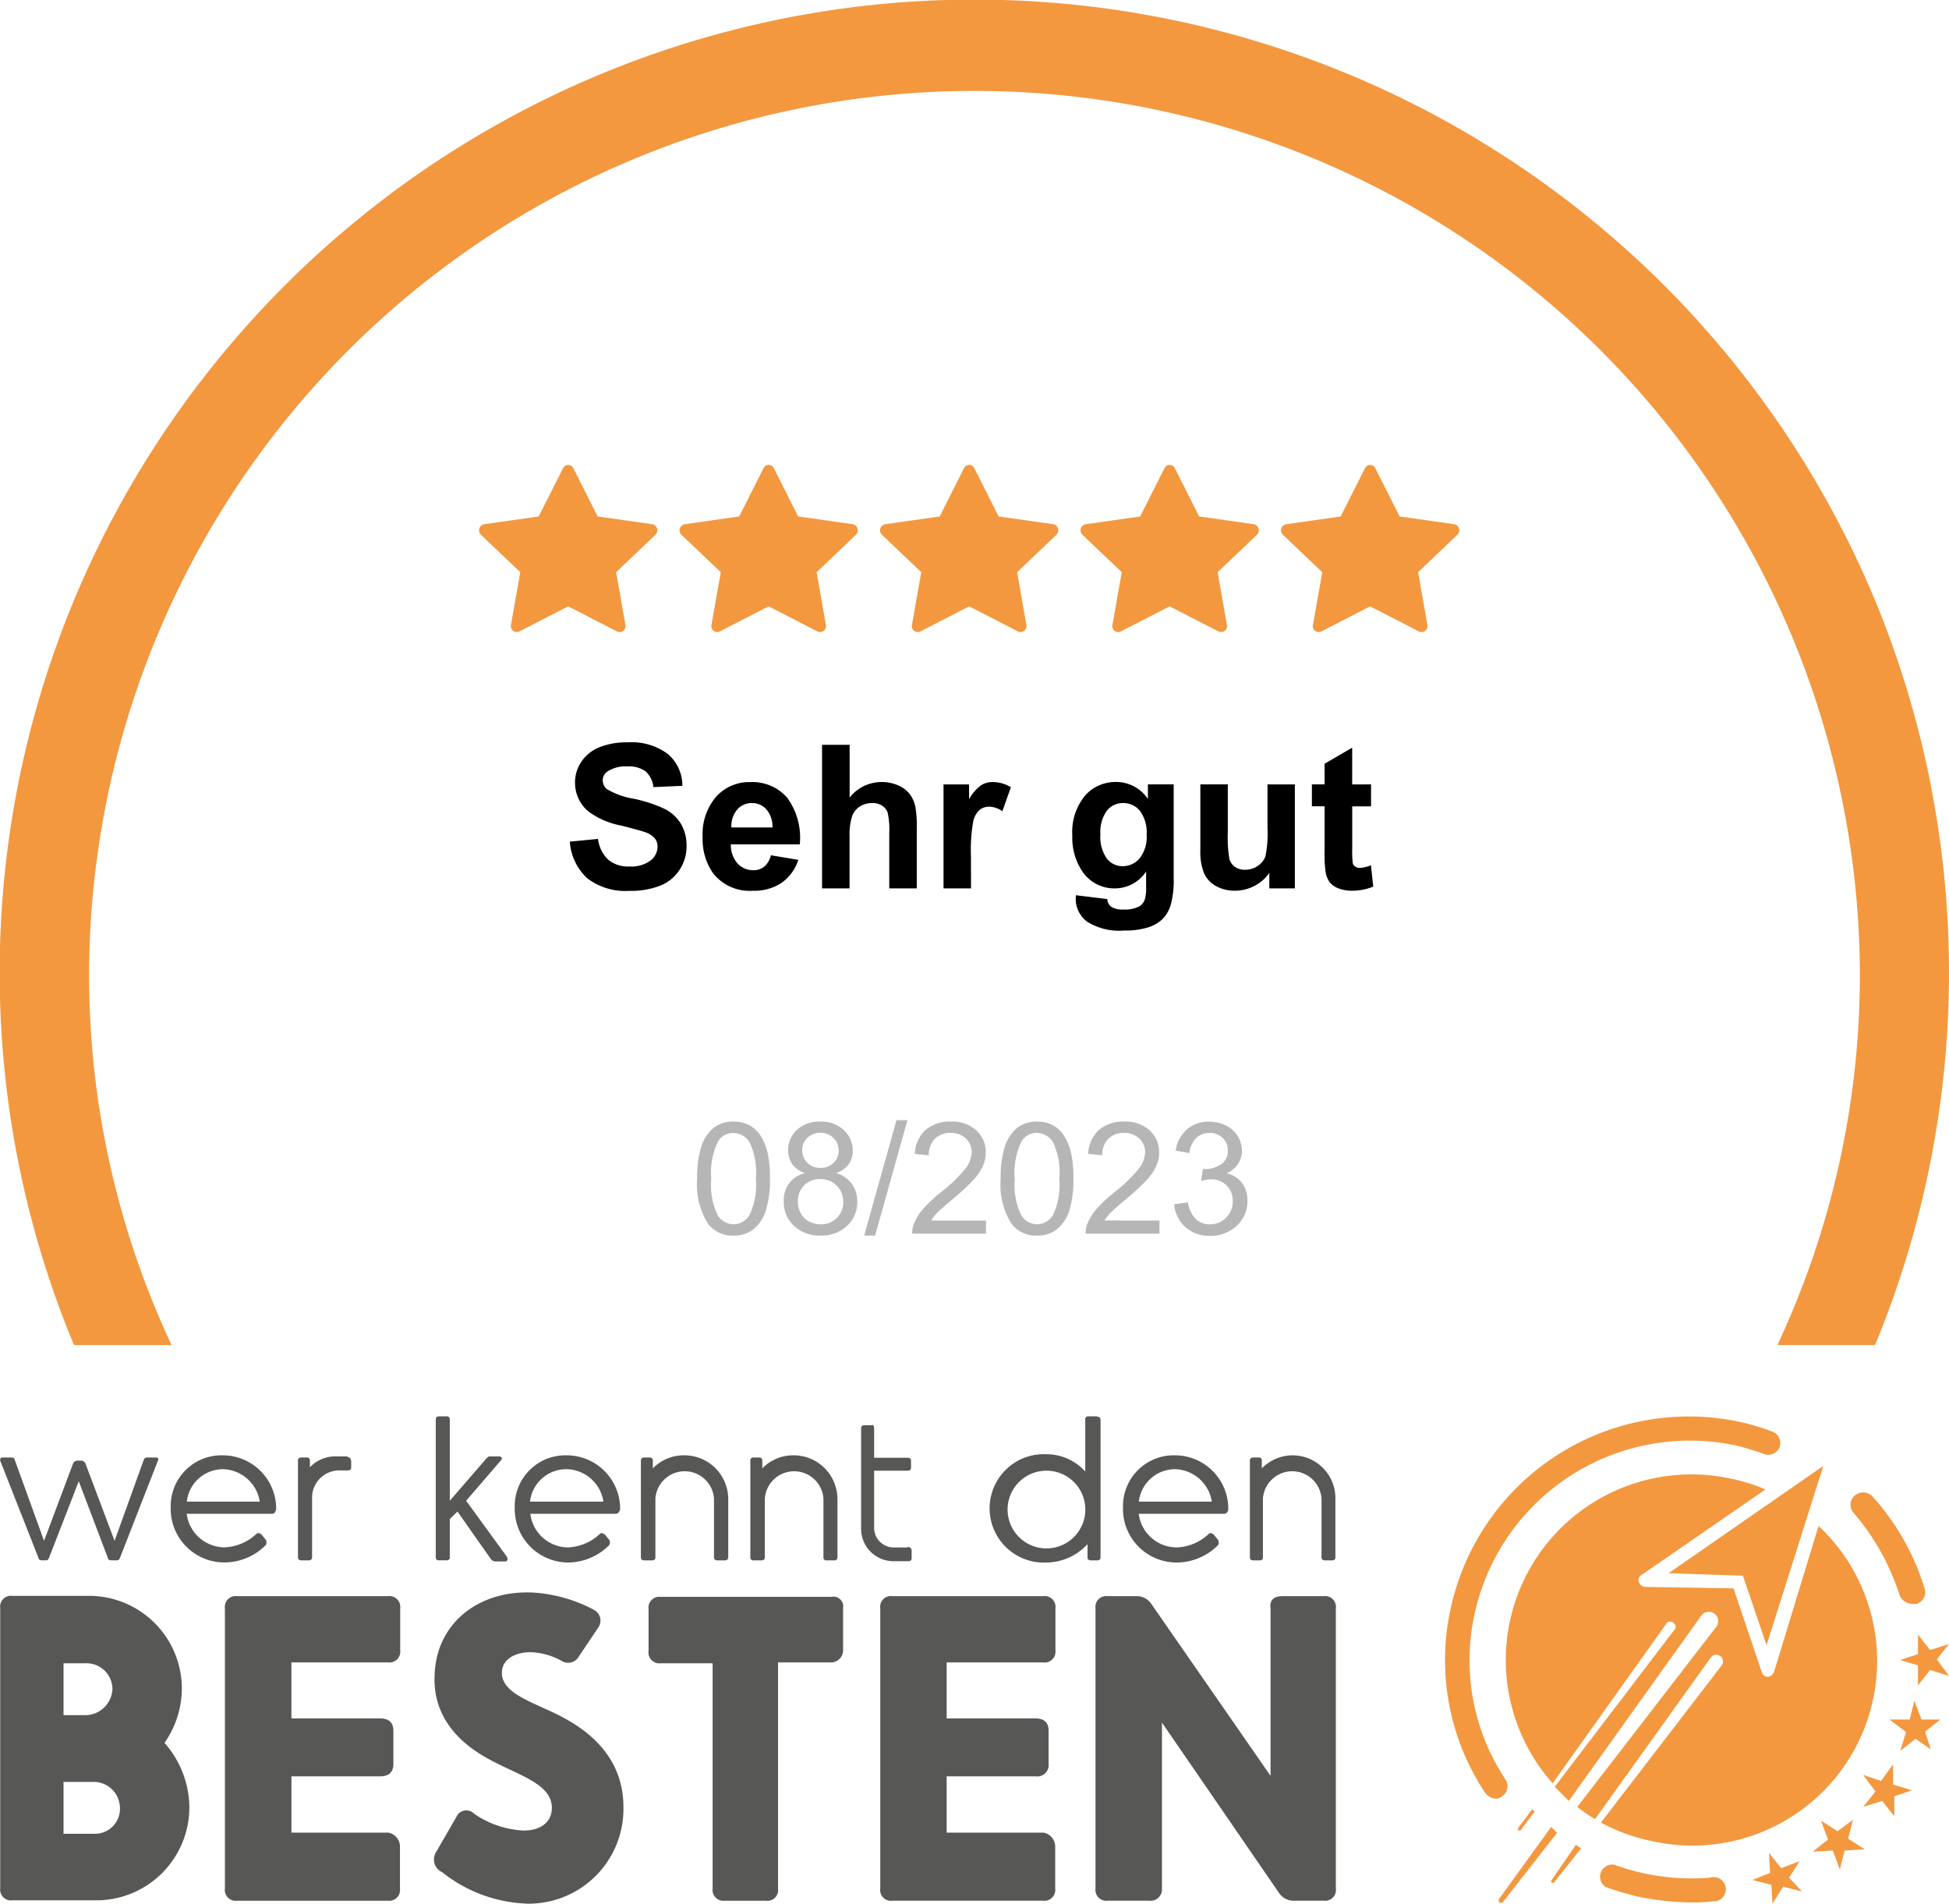
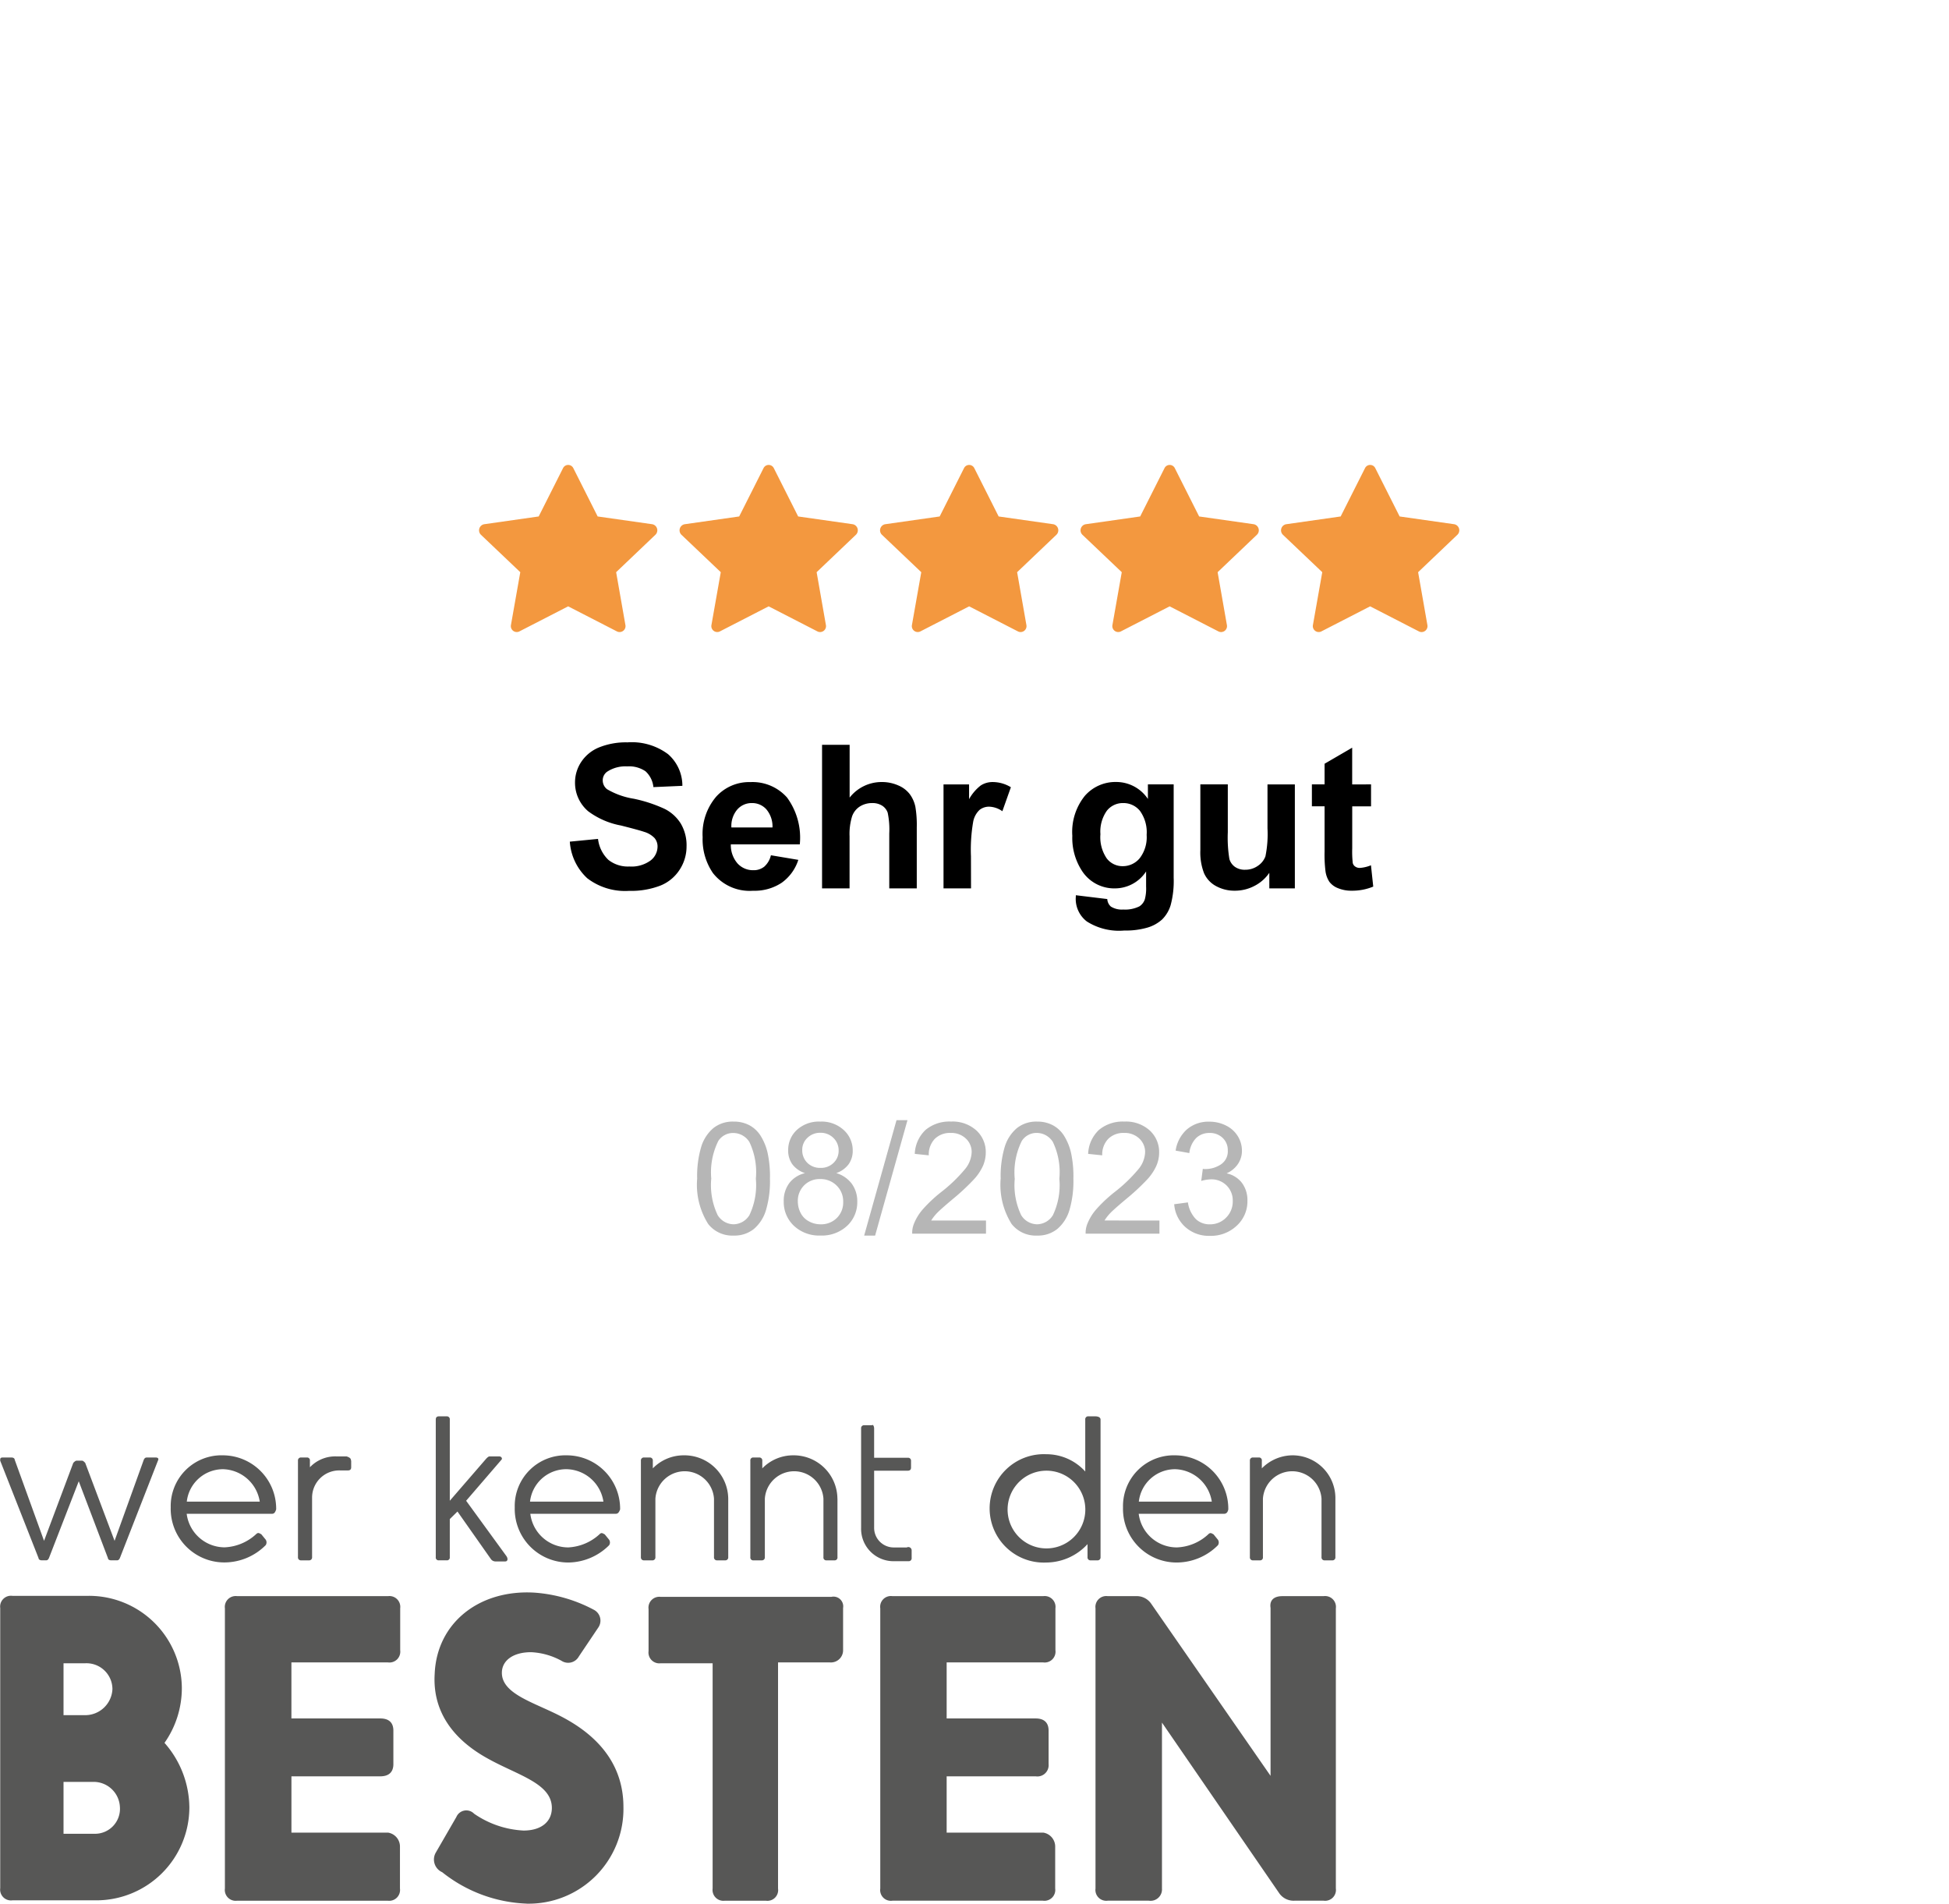
<svg xmlns="http://www.w3.org/2000/svg" width="122.873" height="120" viewBox="0 0 122.873 120">
  <path fill="#575756" d="M4.827 92.077h.345c.069 0 .131.069.2.138l1.851 4.915 1.843-5.115c.069-.138.138-.138.207-.138h.545c.138 0 .207.069.138.2l-2.4 6.143c-.069.138-.131.138-.2.138h-.344c-.138 0-.207-.069-.207-.138l-1.84-4.846-1.881 4.846c-.069.138-.131.138-.2.138h-.246c-.138 0-.207-.069-.207-.138L.012 92.077c0-.131 0-.2.161-.2h.553c.131 0 .2.069.2.138l1.851 5.115 1.843-4.915c.069-.069.138-.138.207-.138ZM17.144 95.425h-5.375a2.419 2.419 0 0 0 2.394 2.114 3.118 3.118 0 0 0 1.974-.822c.138-.138.207-.069.338 0l.276.338a.315.315 0 0 1 0 .346 3.678 3.678 0 0 1-2.619 1.09 3.379 3.379 0 0 1-3.369-3.473 3.2 3.2 0 0 1 3.3-3.279 3.368 3.368 0 0 1 3.348 3.41c-.067.206-.136.276-.267.276Zm-.768-.768a2.411 2.411 0 0 0-2.3-2.043 2.3 2.3 0 0 0-2.3 2.043ZM22.14 92.077v.415c0 .138-.069.2-.207.2h-.476a1.712 1.712 0 0 0-1.782 1.712v3.755a.184.184 0 0 1-.207.2h-.476a.184.184 0 0 1-.207-.2v-6.082a.184.184 0 0 1 .207-.2h.346a.177.177 0 0 1 .2.2v.415a2.2 2.2 0 0 1 1.702-.684h.614c.207.069.276.138.276.269ZM31.852 98.428h-.627a.353.353 0 0 1-.269-.138l-2.115-3.008-.484.476v2.4a.177.177 0 0 1-.2.2h-.484a.177.177 0 0 1-.2-.2v-8.669c0-.138.061-.207.2-.207h.484a.184.184 0 0 1 .2.207v5.114l2.3-2.657c.069-.069.138-.138.207-.138h.614c.138 0 .207.138.138.207l-2.229 2.588 2.538 3.487c.131.2.061.338-.069.338ZM38.81 95.425h-5.376a2.411 2.411 0 0 0 2.388 2.119 3.141 3.141 0 0 0 1.966-.822c.131-.138.2-.069.338 0l.276.338a.315.315 0 0 1 0 .346 3.686 3.686 0 0 1-2.6 1.09 3.379 3.379 0 0 1-3.35-3.478 3.195 3.195 0 0 1 3.279-3.279 3.371 3.371 0 0 1 3.364 3.41c-.078.207-.147.276-.285.276Zm-.768-.768a2.4 2.4 0 0 0-2.3-2.043 2.3 2.3 0 0 0-2.327 2.043ZM45.911 94.473v3.686a.184.184 0 0 1-.207.2h-.484a.184.184 0 0 1-.207-.2v-3.686a1.851 1.851 0 0 0-3.694 0v3.686a.184.184 0 0 1-.207.2h-.5a.184.184 0 0 1-.207-.2v-6.082a.184.184 0 0 1 .207-.2h.338a.184.184 0 0 1 .207.2v.484a2.711 2.711 0 0 1 1.943-.822 2.764 2.764 0 0 1 2.811 2.734ZM52.797 94.473v3.686a.177.177 0 0 1-.2.2h-.484a.177.177 0 0 1-.2-.2v-3.686a1.851 1.851 0 0 0-3.694 0v3.686a.184.184 0 0 1-.207.2h-.507a.177.177 0 0 1-.2-.2v-6.082a.177.177 0 0 1 .2-.2h.346a.184.184 0 0 1 .207.2v.484a2.711 2.711 0 0 1 1.936-.822 2.757 2.757 0 0 1 2.8 2.734ZM57.474 97.729v.476a.184.184 0 0 1-.207.207h-.852a2.043 2.043 0 0 1-2.127-2.111V90.05a.184.184 0 0 1 .207-.207h.476c.069-.069.138.069.138.207v1.843h2.119a.184.184 0 0 1 .207.2v.415c0 .138-.069.2-.207.2h-2.119v3.61a1.236 1.236 0 0 0 1.236 1.229h.822a.208.208 0 0 1 .307.184ZM69.383 89.489v8.67a.184.184 0 0 1-.207.2h-.407a.184.184 0 0 1-.207-.2v-.822a3.555 3.555 0 0 1-2.6 1.16 3.417 3.417 0 1 1 0-6.827 3.3 3.3 0 0 1 2.457 1.09v-3.271a.184.184 0 0 1 .211-.207h.415c.2 0 .338.069.338.207Zm-.96 5.66a2.45 2.45 0 1 0-.717 1.74 2.45 2.45 0 0 0 .717-1.741ZM77.165 95.425h-5.376a2.419 2.419 0 0 0 2.4 2.119 3.072 3.072 0 0 0 1.981-.822c.138-.138.207-.069.338 0l.276.338a.315.315 0 0 1 0 .346 3.678 3.678 0 0 1-2.626 1.09 3.379 3.379 0 0 1-3.359-3.478 3.2 3.2 0 0 1 3.29-3.279 3.368 3.368 0 0 1 3.348 3.41c-.042.207-.142.276-.272.276Zm-.768-.768a2.411 2.411 0 0 0-2.3-2.043 2.3 2.3 0 0 0-2.3 2.043ZM84.189 94.473v3.686a.184.184 0 0 1-.207.2h-.461a.184.184 0 0 1-.207-.2v-3.686a1.851 1.851 0 0 0-3.694 0v3.686a.177.177 0 0 1-.2.2h-.415a.184.184 0 0 1-.207-.2v-6.082a.184.184 0 0 1 .207-.2h.346a.177.177 0 0 1 .2.2v.484a2.741 2.741 0 0 1 1.92-.822 2.7 2.7 0 0 1 2.718 2.734ZM11.938 113.924a5.867 5.867 0 0 1-5.882 5.867H.78a.683.683 0 0 1-.766-.768v-17.658a.683.683 0 0 1 .768-.768h4.8a5.852 5.852 0 0 1 5.882 5.8 6.005 6.005 0 0 1-1.093 3.468 6.22 6.22 0 0 1 1.567 4.059Zm-7.933-5.805h1.383a1.72 1.72 0 0 0 1.7-1.636 1.636 1.636 0 0 0-1.7-1.636H4.005Zm3.555 5.805a1.659 1.659 0 0 0-1.636-1.6H4.005v3.271h1.92a1.574 1.574 0 0 0 1.636-1.666ZM25.215 116.382v2.665a.683.683 0 0 1-.768.768h-9.5a.683.683 0 0 1-.768-.768v-17.663a.683.683 0 0 1 .768-.768h9.515a.683.683 0 0 1 .768.768v2.642a.683.683 0 0 1-.768.768h-6.09v3.532h5.606c.553 0 .822.276.822.768v2.112c0 .484-.269.768-.822.768h-5.605v3.548h6.09a.891.891 0 0 1 .752.86ZM33.214 119.999a9.077 9.077 0 0 1-5.337-1.981.875.875 0 0 1-.407-1.229l1.3-2.25a.683.683 0 0 1 1.121-.207 6.005 6.005 0 0 0 3.118 1.06c1.1 0 1.782-.545 1.782-1.428 0-1.536-2.119-2.05-3.97-3.072-2.4-1.3-3.555-3.141-3.417-5.375.131-3.21 2.8-5.329 6.289-5.122a9.369 9.369 0 0 1 3.763 1.09.768.768 0 0 1 .276 1.09l-1.239 1.843a.768.768 0 0 1-1.09.276 4.4 4.4 0 0 0-1.92-.545c-1.16 0-1.843.545-1.843 1.3 0 1.229 1.712 1.774 3.287 2.526s4.377 2.388 4.377 5.936a5.974 5.974 0 0 1-6.09 6.09ZM53.152 101.361v2.665a.768.768 0 0 1-.822.768h-3.279v14.253a.676.676 0 0 1-.768.768h-2.588a.683.683 0 0 1-.768-.768v-14.2h-3.271a.683.683 0 0 1-.768-.768v-2.649a.683.683 0 0 1 .768-.768h10.751a.614.614 0 0 1 .745.7ZM66.523 116.381v2.665a.683.683 0 0 1-.768.768h-9.491a.676.676 0 0 1-.768-.768v-17.662a.676.676 0 0 1 .768-.768h9.507a.683.683 0 0 1 .768.768v2.642a.683.683 0 0 1-.768.768h-6.09v3.532h5.613c.545 0 .814.276.814.768v2.112a.71.71 0 0 1-.814.768h-5.613v3.548h6.09a.891.891 0 0 1 .752.859ZM80.85 100.616h2.6a.683.683 0 0 1 .768.768v17.662a.683.683 0 0 1-.768.768h-1.846a1.1 1.1 0 0 1-.96-.476l-7.389-10.751v10.459a.72.72 0 0 1-.822.768h-2.6a.683.683 0 0 1-.768-.768v-17.662a.683.683 0 0 1 .768-.768h1.782a1.106 1.106 0 0 1 .96.476l7.526 10.851v-10.585c-.073-.473.196-.742.749-.742Z" />
-   <path fill="#f3983f" d="M94.305 113.379a.906.906 0 0 1-.676-.369 15.082 15.082 0 0 1-2.158-11.68 15.358 15.358 0 0 1 18.334-11.672 14.358 14.358 0 0 1 1.943.591.768.768 0 0 1 .445.968.768.768 0 0 1-.968.445 16.738 16.738 0 0 0-1.689-.522 13.892 13.892 0 0 0-16.549 10.49 13.584 13.584 0 0 0 1.935 10.559.768.768 0 0 1-.223 1.044.6.6 0 0 1-.392.146ZM106.601 119.922a17.27 17.27 0 0 1-3.356-.369 20.583 20.583 0 0 1-2.012-.6.768.768 0 0 1 .521-1.409 14.367 14.367 0 0 0 6.036.822.768.768 0 1 1 .154 1.49 8.755 8.755 0 0 1-1.343.066ZM120.538 101.107a.891.891 0 0 1-.768-.522 14.944 14.944 0 0 0-2.9-5.206.768.768 0 0 1 .069-1.113.814.814 0 0 1 1.121.077 15.358 15.358 0 0 1 3.279 5.8.768.768 0 0 1-.522.968ZM120.915 103.043l.768.968 1.19-.376-.768.968.768 1.044-1.19-.376-.768.968v-1.261l-1.121-.338 1.121-.369ZM119.126 108.395h1.267l.3-1.19.445 1.19h1.19l-.968.768.369 1.113-.968-.668-.968.768.376-1.19ZM119.348 111.221v1.267l1.19.369-1.113.376v1.259l-.768-.968-1.19.376.768-.968-.768-1.044 1.121.376ZM116.814 114.715l-.3 1.19 1.044.668-1.267.077-.3 1.19-.445-1.19-1.267.077.968-.768-.445-1.19 1.044.668ZM113.459 117.319l-.668 1.044.814.868-1.19-.3-.668 1.067-.077-1.19-1.19-.3 1.114-.445-.069-1.259.768.96ZM96.603 114.047l-.9 1.19v.154h.154l.891-1.19ZM97.792 115.161l-3.279 4.538c-.077.077 0 .154 0 .223s.146 0 .223 0l3.427-4.385ZM99.357 116.282l-1.536 2.227a.107.107 0 0 0 0 .154.115.115 0 0 0 .154 0l1.712-2.158a1.159 1.159 0 0 1-.33-.223Z" />
-   <path fill="#f3983f" d="m114.649 96.193-2.811 9.215a.507.507 0 0 1-.376.292.384.384 0 0 1-.392-.292l-1.782-5.283-5.59-.092a.492.492 0 0 1-.376-.292.353.353 0 0 1 .146-.445l7.833-5.406a10.75 10.75 0 0 0-2.166-.676 11.7 11.7 0 0 0-11.25 19.2l7.149-10.038a.284.284 0 0 1 .453-.077.276.276 0 0 1 .069.445l-7.541 9.891.891.891 8.343-11.674a.591.591 0 0 1 .975.668l-8.785 11.381a9.447 9.447 0 0 0 1.121.768l7.3-10.19a.424.424 0 1 1 .668.522l-7.6 9.891a11.849 11.849 0 0 0 3.225 1.167 11.642 11.642 0 0 0 10.496-19.866Z" />
-   <path fill="#f3983f" d="m114.948 92.407-9.76 6.765 4.692.154 1.49 4.385Z" />
  <path d="m35.924 53.055 1.778-.173a2.168 2.168 0 0 0 .651 1.319 1.969 1.969 0 0 0 1.324.42 2.035 2.035 0 0 0 1.33-.373 1.111 1.111 0 0 0 .447-.873.824.824 0 0 0-.188-.546 1.5 1.5 0 0 0-.657-.392q-.321-.111-1.463-.4a4.962 4.962 0 0 1-2.061-.895 2.354 2.354 0 0 1-.833-1.821 2.326 2.326 0 0 1 .392-1.293 2.454 2.454 0 0 1 1.131-.917 4.527 4.527 0 0 1 1.781-.315 3.819 3.819 0 0 1 2.564.747 2.636 2.636 0 0 1 .9 1.994l-1.827.08a1.551 1.551 0 0 0-.5-1 1.842 1.842 0 0 0-1.157-.306 2.087 2.087 0 0 0-1.247.327.659.659 0 0 0-.29.562.7.7 0 0 0 .272.549 4.8 4.8 0 0 0 1.679.6 8.859 8.859 0 0 1 1.972.651 2.541 2.541 0 0 1 1 .92 2.69 2.69 0 0 1 .361 1.441 2.665 2.665 0 0 1-.432 1.457 2.589 2.589 0 0 1-1.222 1.009 5.125 5.125 0 0 1-1.969.33 3.92 3.92 0 0 1-2.635-.793 3.45 3.45 0 0 1-1.101-2.309Zm12.677.858 1.728.29a2.835 2.835 0 0 1-1.054 1.447 3.091 3.091 0 0 1-1.8.5 2.933 2.933 0 0 1-2.53-1.117 3.753 3.753 0 0 1-.648-2.259 3.619 3.619 0 0 1 .852-2.552 2.8 2.8 0 0 1 2.156-.921 2.909 2.909 0 0 1 2.308.966 4.274 4.274 0 0 1 .809 2.959h-4.347a1.755 1.755 0 0 0 .42 1.2 1.313 1.313 0 0 0 1 .429 1.062 1.062 0 0 0 .685-.222 1.372 1.372 0 0 0 .421-.72Zm.1-1.753a1.67 1.67 0 0 0-.389-1.145 1.193 1.193 0 0 0-.9-.392 1.2 1.2 0 0 0-.938.414 1.6 1.6 0 0 0-.364 1.123Zm4.863-5.209v3.327a2.558 2.558 0 0 1 2.006-.981 2.548 2.548 0 0 1 1.08.222 1.765 1.765 0 0 1 .725.568 2.058 2.058 0 0 1 .333.765 6.842 6.842 0 0 1 .089 1.3v3.849h-1.734v-3.465a5.127 5.127 0 0 0-.1-1.308.859.859 0 0 0-.349-.441 1.122 1.122 0 0 0-.626-.164 1.437 1.437 0 0 0-.771.21 1.211 1.211 0 0 0-.5.633 3.778 3.778 0 0 0-.157 1.25v3.285h-1.734v-9.05Zm7.653 9.05h-1.734v-6.555h1.611v.932a2.8 2.8 0 0 1 .744-.87 1.368 1.368 0 0 1 .75-.21 2.2 2.2 0 0 1 1.142.327l-.537 1.512a1.522 1.522 0 0 0-.818-.286.963.963 0 0 0-.617.2 1.371 1.371 0 0 0-.4.725 10.3 10.3 0 0 0-.145 2.2Zm6.61.432 1.981.241a.676.676 0 0 0 .228.475 1.3 1.3 0 0 0 .778.185 2.02 2.02 0 0 0 1.018-.2.839.839 0 0 0 .343-.444 2.633 2.633 0 0 0 .08-.8v-.957a2.347 2.347 0 0 1-1.959 1.068 2.416 2.416 0 0 1-2.093-1.119 3.8 3.8 0 0 1-.6-2.2 3.614 3.614 0 0 1 .793-2.518 2.559 2.559 0 0 1 1.972-.87 2.4 2.4 0 0 1 2.001 1.07v-.92h1.624v5.882a5.86 5.86 0 0 1-.191 1.734 2.149 2.149 0 0 1-.537.9 2.376 2.376 0 0 1-.923.512 4.857 4.857 0 0 1-1.46.185 3.778 3.778 0 0 1-2.364-.571 1.791 1.791 0 0 1-.7-1.447l.009-.208Zm1.548-3.847a2.364 2.364 0 0 0 .4 1.528 1.25 1.25 0 0 0 1 .487 1.378 1.378 0 0 0 1.076-.5 2.166 2.166 0 0 0 .438-1.472 2.3 2.3 0 0 0-.42-1.512 1.334 1.334 0 0 0-1.061-.494 1.28 1.28 0 0 0-1.028.484 2.272 2.272 0 0 0-.405 1.479Zm10.648 3.415v-.981a2.526 2.526 0 0 1-.941.827 2.639 2.639 0 0 1-1.231.3 2.407 2.407 0 0 1-1.185-.29 1.712 1.712 0 0 1-.759-.815 3.635 3.635 0 0 1-.232-1.45v-4.148h1.731v3.012a8.353 8.353 0 0 0 .1 1.694.924.924 0 0 0 .349.494 1.072 1.072 0 0 0 .642.182 1.365 1.365 0 0 0 .8-.244 1.24 1.24 0 0 0 .481-.6 7.02 7.02 0 0 0 .13-1.768v-2.765h1.725v6.552Zm6.413-6.555v1.383H85.25v2.642a6.57 6.57 0 0 0 .034.935.381.381 0 0 0 .154.219.489.489 0 0 0 .293.086 2.244 2.244 0 0 0 .7-.167l.144 1.344a3.447 3.447 0 0 1-1.37.259 2.173 2.173 0 0 1-.846-.157 1.234 1.234 0 0 1-.552-.407 1.608 1.608 0 0 1-.244-.676 8.407 8.407 0 0 1-.056-1.222v-2.858h-.8v-1.383h.8v-1.3l1.74-1.012v2.314Z" />
  <path fill="#b6b6b6" d="M43.952 74.296a6.44 6.44 0 0 1 .257-2.009 2.5 2.5 0 0 1 .762-1.173 1.951 1.951 0 0 1 1.276-.412 2.079 2.079 0 0 1 .994.228 1.9 1.9 0 0 1 .706.658 3.528 3.528 0 0 1 .437 1.046 6.953 6.953 0 0 1 .157 1.662 6.458 6.458 0 0 1-.254 2 2.5 2.5 0 0 1-.761 1.176 1.951 1.951 0 0 1-1.279.415 1.931 1.931 0 0 1-1.6-.73 4.638 4.638 0 0 1-.695-2.861Zm.888 0a4.413 4.413 0 0 0 .406 2.306 1.2 1.2 0 0 0 1 .574 1.194 1.194 0 0 0 1-.576 4.414 4.414 0 0 0 .406-2.3 4.411 4.411 0 0 0-.406-2.309 1.2 1.2 0 0 0-1.01-.571 1.107 1.107 0 0 0-.95.5 4.463 4.463 0 0 0-.446 2.376Zm5.909-.346a1.626 1.626 0 0 1-.8-.562 1.469 1.469 0 0 1-.259-.874 1.709 1.709 0 0 1 .552-1.291 2.047 2.047 0 0 1 1.472-.521 2.061 2.061 0 0 1 1.483.535 1.732 1.732 0 0 1 .562 1.3 1.436 1.436 0 0 1-.257.852 1.62 1.62 0 0 1-.78.559 1.892 1.892 0 0 1 .986.682 1.872 1.872 0 0 1 .338 1.123 2.022 2.022 0 0 1-.638 1.517 2.321 2.321 0 0 1-1.68.614 2.316 2.316 0 0 1-1.68-.617 2.052 2.052 0 0 1-.638-1.535 1.86 1.86 0 0 1 .348-1.15 1.743 1.743 0 0 1 .991-.631Zm-.172-1.463a1.1 1.1 0 0 0 .322.816 1.139 1.139 0 0 0 .835.317 1.117 1.117 0 0 0 .818-.318 1.04 1.04 0 0 0 .319-.77 1.078 1.078 0 0 0-.329-.8 1.12 1.12 0 0 0-.818-.324 1.131 1.131 0 0 0-.821.317 1.02 1.02 0 0 0-.326.762Zm-.278 3.25a1.563 1.563 0 0 0 .172.715 1.236 1.236 0 0 0 .521.535 1.523 1.523 0 0 0 .744.19 1.394 1.394 0 0 0 1.022-.4 1.364 1.364 0 0 0 .4-1.013 1.386 1.386 0 0 0-.415-1.032 1.423 1.423 0 0 0-1.039-.408 1.366 1.366 0 0 0-1.01.4 1.372 1.372 0 0 0-.396 1.012Zm4.181 2.151 2.04-7.277h.691l-2.04 7.276Zm7.681-.95v.83h-4.653a1.528 1.528 0 0 1 .1-.6 3.174 3.174 0 0 1 .569-.936 8.912 8.912 0 0 1 1.13-1.066 9.583 9.583 0 0 0 1.551-1.491 1.785 1.785 0 0 0 .4-1.039 1.155 1.155 0 0 0-.367-.866 1.325 1.325 0 0 0-.958-.353 1.349 1.349 0 0 0-1 .374 1.417 1.417 0 0 0-.379 1.037l-.883-.092a2.186 2.186 0 0 1 .686-1.515 2.342 2.342 0 0 1 1.6-.521 2.231 2.231 0 0 1 1.6.562 1.844 1.844 0 0 1 .59 1.392 2.111 2.111 0 0 1-.173.83 3.223 3.223 0 0 1-.574.859 13.975 13.975 0 0 1-1.329 1.24q-.778.653-1 .886a2.841 2.841 0 0 0-.365.468Zm.926-2.64a6.44 6.44 0 0 1 .257-2.009 2.5 2.5 0 0 1 .763-1.174 1.951 1.951 0 0 1 1.274-.413 2.079 2.079 0 0 1 .99.227 1.9 1.9 0 0 1 .706.658 3.528 3.528 0 0 1 .437 1.046 6.953 6.953 0 0 1 .157 1.663 6.458 6.458 0 0 1-.254 2 2.5 2.5 0 0 1-.761 1.176 1.951 1.951 0 0 1-1.279.415 1.931 1.931 0 0 1-1.6-.73 4.638 4.638 0 0 1-.691-2.861Zm.888 0a4.413 4.413 0 0 0 .405 2.304 1.2 1.2 0 0 0 1 .574 1.194 1.194 0 0 0 1-.576 4.414 4.414 0 0 0 .406-2.3 4.411 4.411 0 0 0-.406-2.309 1.2 1.2 0 0 0-1.009-.575 1.107 1.107 0 0 0-.95.5 4.463 4.463 0 0 0-.45 2.38Zm9.121 2.64v.83h-4.653a1.528 1.528 0 0 1 .1-.6 3.174 3.174 0 0 1 .569-.936 8.912 8.912 0 0 1 1.13-1.066 9.583 9.583 0 0 0 1.551-1.491 1.785 1.785 0 0 0 .4-1.039 1.155 1.155 0 0 0-.367-.866 1.325 1.325 0 0 0-.958-.353 1.349 1.349 0 0 0-1 .374 1.417 1.417 0 0 0-.379 1.037l-.888-.091a2.186 2.186 0 0 1 .686-1.515 2.342 2.342 0 0 1 1.6-.521 2.231 2.231 0 0 1 1.6.562 1.844 1.844 0 0 1 .59 1.392 2.111 2.111 0 0 1-.173.83 3.223 3.223 0 0 1-.574.859 13.975 13.975 0 0 1-1.332 1.238q-.778.653-1 .886a2.841 2.841 0 0 0-.365.468Zm.931-1.027.864-.115a1.9 1.9 0 0 0 .506 1.058 1.251 1.251 0 0 0 .871.324 1.4 1.4 0 0 0 1.03-.422 1.425 1.425 0 0 0 .42-1.046 1.326 1.326 0 0 0-.389-.982 1.344 1.344 0 0 0-.989-.386 2.481 2.481 0 0 0-.61.1l.1-.758a1.321 1.321 0 0 0 .139.01 1.779 1.779 0 0 0 .994-.288.986.986 0 0 0 .442-.888 1.051 1.051 0 0 0-.322-.787 1.143 1.143 0 0 0-.83-.312 1.177 1.177 0 0 0-.84.317 1.591 1.591 0 0 0-.432.95l-.864-.154a2.221 2.221 0 0 1 .72-1.347 2.081 2.081 0 0 1 1.4-.478 2.3 2.3 0 0 1 1.061.247 1.788 1.788 0 0 1 .742.674 1.733 1.733 0 0 1 .257.907 1.485 1.485 0 0 1-.245.83 1.672 1.672 0 0 1-.725.6 1.633 1.633 0 0 1 .97.6 1.819 1.819 0 0 1 .346 1.135 2.077 2.077 0 0 1-.672 1.563 2.364 2.364 0 0 1-1.7.641 2.211 2.211 0 0 1-1.539-.552 2.135 2.135 0 0 1-.706-1.443Z" />
  <g fill="#f3983f">
    <path d="M32.738 39.806a.373.373 0 0 1-.524-.416l.587-3.321-2.478-2.356a.391.391 0 0 1 .2-.667l3.438-.49 1.534-3.043a.361.361 0 0 1 .651 0l1.533 3.043 3.439.489a.39.39 0 0 1 .2.667l-2.474 2.357.583 3.322a.373.373 0 0 1-.524.416l-3.084-1.585-3.082 1.584ZM45.378 39.806a.373.373 0 0 1-.524-.416l.587-3.321-2.478-2.356a.391.391 0 0 1 .2-.667l3.438-.49 1.534-3.043a.361.361 0 0 1 .651 0l1.533 3.043 3.439.489a.39.39 0 0 1 .2.667l-2.474 2.357.583 3.322a.373.373 0 0 1-.524.416l-3.084-1.585-3.082 1.584ZM70.658 39.806a.373.373 0 0 1-.524-.416l.587-3.321-2.478-2.356a.391.391 0 0 1 .2-.667l3.438-.49 1.534-3.043a.361.361 0 0 1 .651 0l1.533 3.043 3.439.489a.39.39 0 0 1 .2.667l-2.474 2.357.583 3.322a.373.373 0 0 1-.524.416l-3.084-1.585-3.082 1.584ZM58.018 39.806a.373.373 0 0 1-.524-.416l.587-3.321-2.478-2.356a.391.391 0 0 1 .2-.667l3.438-.49 1.534-3.043a.361.361 0 0 1 .651 0l1.533 3.043 3.439.489a.39.39 0 0 1 .2.667l-2.474 2.357.583 3.322a.373.373 0 0 1-.524.416l-3.084-1.585-3.082 1.584ZM83.298 39.806a.373.373 0 0 1-.524-.416l.587-3.321-2.478-2.356a.391.391 0 0 1 .2-.667l3.438-.49 1.534-3.043a.361.361 0 0 1 .651 0l1.533 3.043 3.439.489a.39.39 0 0 1 .2.667l-2.474 2.357.583 3.322a.373.373 0 0 1-.524.416l-3.084-1.585-3.082 1.584Z" />
  </g>
-   <path fill="#f3983f" d="M10.819 84.789H4.664a61.14 61.14 0 0 1 5.829-57.756 61.6 61.6 0 0 1 27.03-22.215 61.449 61.449 0 0 1 58.263 5.653 61.51 61.51 0 0 1 22.259 26.976 61.407 61.407 0 0 1 .164 47.341h-6.155a55.018 55.018 0 0 0 5.2-23.474 55.82 55.82 0 0 0-111.639 0 55.019 55.019 0 0 0 5.2 23.474Z" />
</svg>